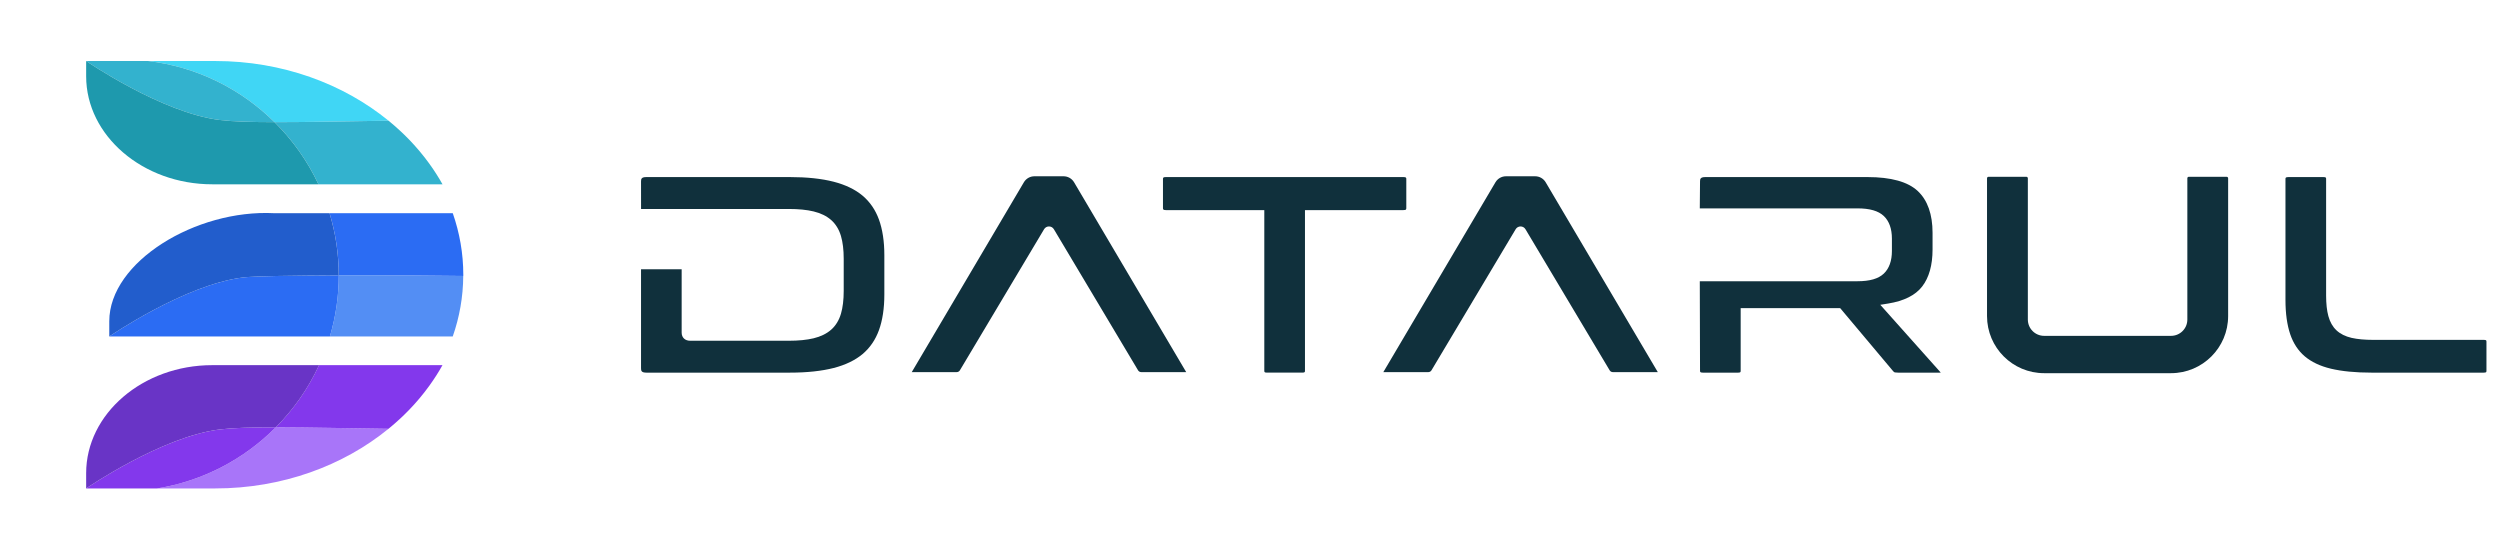
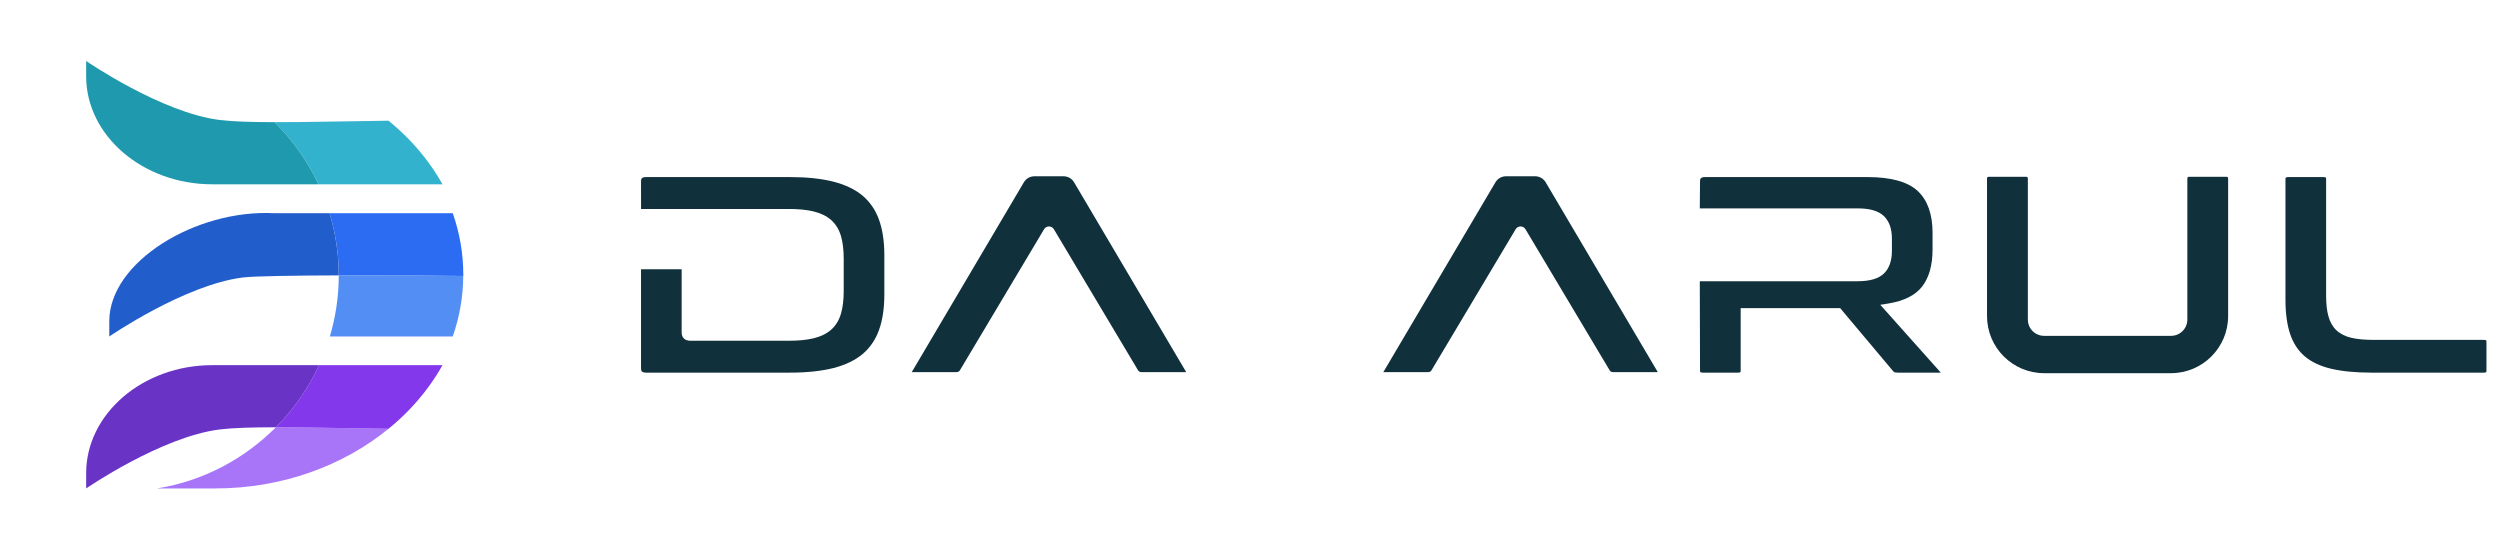
<svg xmlns="http://www.w3.org/2000/svg" width="182" height="40" viewBox="0 0 182 40" fill="none">
  <path d="M24.661 20.046C24.661 21.589 24.434 23.083 24.013 24.494H32.96C33.449 23.096 33.715 21.618 33.724 20.091C31.936 20.061 28.136 20.035 24.659 20.046H24.661Z" fill="#538EF4" />
  <path d="M32.962 15.52H23.992C24.426 16.955 24.662 18.475 24.662 20.046C28.138 20.035 31.938 20.061 33.727 20.091C33.727 20.062 33.728 20.035 33.728 20.006C33.728 18.449 33.459 16.942 32.961 15.519L32.962 15.52Z" fill="#2B6CF3" />
  <path d="M11.437 35.558H15.671C20.548 35.558 24.993 33.902 28.284 31.214C25.507 31.183 22.531 31.105 20.081 31.106C17.786 33.415 14.784 35.019 11.437 35.558Z" fill="#A875F9" />
  <path d="M28.284 31.215C28.3 31.202 28.315 31.189 28.331 31.176C28.592 30.962 28.844 30.742 29.09 30.515C29.138 30.47 29.185 30.427 29.233 30.382C29.3 30.319 29.368 30.254 29.434 30.189C29.533 30.092 29.631 29.995 29.727 29.896C29.778 29.844 29.828 29.791 29.879 29.737C29.95 29.663 30.021 29.587 30.09 29.511C30.131 29.466 30.174 29.421 30.213 29.375C30.319 29.257 30.423 29.137 30.525 29.017C30.552 28.984 30.578 28.953 30.604 28.921C30.699 28.807 30.791 28.693 30.882 28.577C30.898 28.557 30.913 28.537 30.929 28.517C31.039 28.377 31.146 28.235 31.249 28.09C31.258 28.079 31.265 28.067 31.274 28.056C31.616 27.581 31.93 27.09 32.212 26.584H23.225C22.445 28.273 21.375 29.803 20.078 31.108C22.529 31.108 25.504 31.185 28.28 31.216L28.284 31.215Z" fill="#8338EC" />
-   <path d="M28.284 8.786C24.992 6.098 20.548 4.442 15.672 4.442H10.77C14.339 4.857 17.553 6.483 19.989 8.894C22.457 8.898 25.471 8.818 28.284 8.787V8.786Z" fill="#40D6F5" />
  <path d="M19.988 8.894C21.302 10.195 22.39 11.726 23.184 13.417H32.214C31.932 12.911 31.618 12.42 31.276 11.946C31.267 11.935 31.26 11.922 31.251 11.911C31.146 11.767 31.039 11.625 30.931 11.484C30.915 11.464 30.9 11.444 30.884 11.425C30.793 11.309 30.7 11.194 30.606 11.081C30.58 11.049 30.554 11.016 30.527 10.985C30.424 10.864 30.321 10.745 30.215 10.627C30.174 10.581 30.133 10.536 30.092 10.491C30.023 10.415 29.952 10.339 29.881 10.264C29.83 10.211 29.78 10.159 29.729 10.105C29.633 10.007 29.535 9.91 29.436 9.813C29.37 9.748 29.302 9.685 29.235 9.62C29.187 9.575 29.14 9.53 29.091 9.487C28.846 9.26 28.594 9.04 28.334 8.826C28.317 8.813 28.302 8.8 28.286 8.787C25.473 8.818 22.459 8.898 19.991 8.894H19.988Z" fill="#33B2CE" />
-   <path d="M17.698 20.198C13.452 20.718 7.962 24.491 7.956 24.495H24.014C24.434 23.082 24.662 21.59 24.662 20.046C21.45 20.056 18.515 20.099 17.698 20.198Z" fill="#2B6CF3" />
  <path d="M7.955 23.387V24.496C7.955 24.496 13.45 20.72 17.697 20.199C18.513 20.1 21.449 20.058 24.66 20.048C24.66 18.476 24.425 16.956 23.991 15.521H19.961C14.26 15.226 7.955 19.061 7.955 23.387Z" fill="#225DCC" />
-   <path d="M20.081 31.106C18.4 31.106 16.966 31.145 16.014 31.262C11.766 31.782 6.272 35.558 6.272 35.558H11.436C14.783 35.02 17.787 33.416 20.081 31.106Z" fill="#8338EC" />
  <path d="M6.272 34.449V35.558C6.272 35.558 11.766 31.782 16.015 31.262C16.968 31.145 18.4 31.107 20.082 31.106C21.379 29.802 22.449 28.272 23.228 26.583H15.449C10.401 26.583 6.272 30.123 6.272 34.449Z" fill="#6934C6" />
-   <path d="M16.015 8.738C16.95 8.853 18.348 8.891 19.988 8.894C17.553 6.483 14.339 4.857 10.769 4.442H6.272C6.272 4.442 11.766 8.218 16.015 8.738Z" fill="#33B2CE" />
  <path d="M19.988 8.894C18.348 8.891 16.95 8.853 16.015 8.738C11.766 8.218 6.272 4.442 6.272 4.442V5.551C6.272 9.877 10.401 13.417 15.448 13.417H23.183C22.389 11.724 21.302 10.195 19.987 8.894H19.988Z" fill="#1E99AD" />
-   <path d="M92.241 27.127H94.802C95.002 27.127 95.002 27.083 95.002 26.975V15.296H102.157C102.379 15.296 102.379 15.242 102.379 15.124V13.042C102.379 12.944 102.379 12.89 102.157 12.89H84.886C84.664 12.89 84.664 12.943 84.664 13.042V15.124C84.664 15.242 84.664 15.296 84.886 15.296H92.041V26.975C92.041 27.083 92.042 27.127 92.241 27.127Z" fill="#10303C" />
  <path d="M136.887 22.189L137.457 22.097C138.606 21.913 139.44 21.496 139.933 20.857C140.435 20.209 140.69 19.302 140.69 18.161V16.95C140.69 15.604 140.328 14.579 139.615 13.909C138.896 13.234 137.665 12.891 135.957 12.891H124.15C123.79 12.891 123.762 13.024 123.762 13.212C123.762 13.212 123.745 15.168 123.745 15.17H135.228C136.119 15.17 136.745 15.351 137.14 15.724C137.532 16.096 137.731 16.652 137.731 17.376V18.268C137.731 18.991 137.532 19.547 137.14 19.919C136.746 20.293 136.12 20.474 135.228 20.474H123.745L123.762 26.977C123.762 27.078 123.762 27.129 123.985 27.129H126.522C126.721 27.129 126.721 27.084 126.721 26.977V22.434H133.966L137.776 26.968C137.829 27.036 137.877 27.081 137.916 27.102C137.916 27.102 137.977 27.128 138.187 27.128H141.218C141.243 27.128 141.269 27.126 141.286 27.123L136.884 22.189H136.887Z" fill="#10303C" />
  <path d="M167.786 25.94C168.27 26.351 168.91 26.654 169.687 26.84C170.487 27.031 171.483 27.128 172.643 27.128H180.814C181.014 27.128 181.014 27.083 181.014 26.975V24.894C181.014 24.786 181.014 24.743 180.814 24.743H172.785C172.151 24.743 171.618 24.693 171.197 24.597C170.744 24.493 170.374 24.308 170.099 24.052C169.821 23.793 169.622 23.443 169.505 23.013C169.396 22.614 169.341 22.111 169.341 21.519V13.043C169.341 12.936 169.341 12.891 169.142 12.891H166.605C166.382 12.891 166.382 12.944 166.382 13.043V21.837C166.382 22.818 166.499 23.66 166.73 24.338C166.954 24.995 167.309 25.535 167.788 25.941L167.786 25.94Z" fill="#10303C" />
  <path d="M46.669 15.213H57.415C58.126 15.213 58.736 15.272 59.229 15.392C59.748 15.517 60.177 15.727 60.505 16.015C60.838 16.308 61.08 16.702 61.222 17.181C61.355 17.633 61.422 18.193 61.422 18.842V21.178C61.422 21.828 61.355 22.387 61.222 22.839C61.08 23.32 60.838 23.712 60.505 24.005C60.176 24.293 59.747 24.503 59.229 24.628C58.738 24.747 58.127 24.807 57.415 24.807H50.249C49.87 24.807 49.625 24.575 49.625 24.216V19.603H46.667V26.806C46.667 26.994 46.695 27.128 47.054 27.128H57.509C58.745 27.128 59.817 27.013 60.695 26.788C61.552 26.567 62.261 26.224 62.801 25.77C63.335 25.319 63.734 24.735 63.988 24.034C64.248 23.315 64.38 22.447 64.38 21.454V18.565C64.38 17.574 64.248 16.705 63.988 15.985C63.734 15.284 63.334 14.7 62.801 14.249C62.261 13.795 61.552 13.452 60.695 13.231C59.817 13.005 58.745 12.891 57.509 12.891H47.054C46.695 12.891 46.667 13.024 46.667 13.212" fill="#10303C" />
  <path d="M76.365 16.485C76.513 16.485 76.646 16.561 76.722 16.688L82.85 26.958C82.898 27.039 82.987 27.09 83.082 27.09H86.356L78.193 13.27C78.033 13 77.743 12.833 77.428 12.833H75.303C74.988 12.833 74.698 13 74.538 13.27L66.375 27.09H69.648C69.743 27.09 69.831 27.041 69.88 26.958L76.009 16.688C76.085 16.561 76.218 16.485 76.365 16.485Z" fill="#10303C" />
  <path d="M110.697 16.485C110.844 16.485 110.978 16.561 111.054 16.688L117.182 26.958C117.23 27.039 117.319 27.09 117.414 27.09H120.688L112.525 13.27C112.365 13 112.074 12.833 111.759 12.833H109.635C109.32 12.833 109.029 13 108.869 13.27L100.706 27.09H103.98C104.075 27.09 104.163 27.041 104.212 26.958L110.34 16.688C110.417 16.561 110.55 16.485 110.697 16.485Z" fill="#10303C" />
  <path d="M159.239 12.978V23.262C159.239 23.919 158.707 24.45 158.051 24.45H148.815C148.158 24.45 147.627 23.919 147.627 23.262V12.978C147.627 12.919 147.578 12.87 147.519 12.87H144.763C144.703 12.87 144.655 12.919 144.655 12.978V23.008C144.655 25.305 146.517 27.167 148.813 27.167H158.05C160.346 27.167 162.208 25.305 162.208 23.008V12.978C162.208 12.919 162.16 12.87 162.1 12.87H159.345C159.285 12.87 159.237 12.919 159.237 12.978H159.239Z" fill="#10303C" />
</svg>